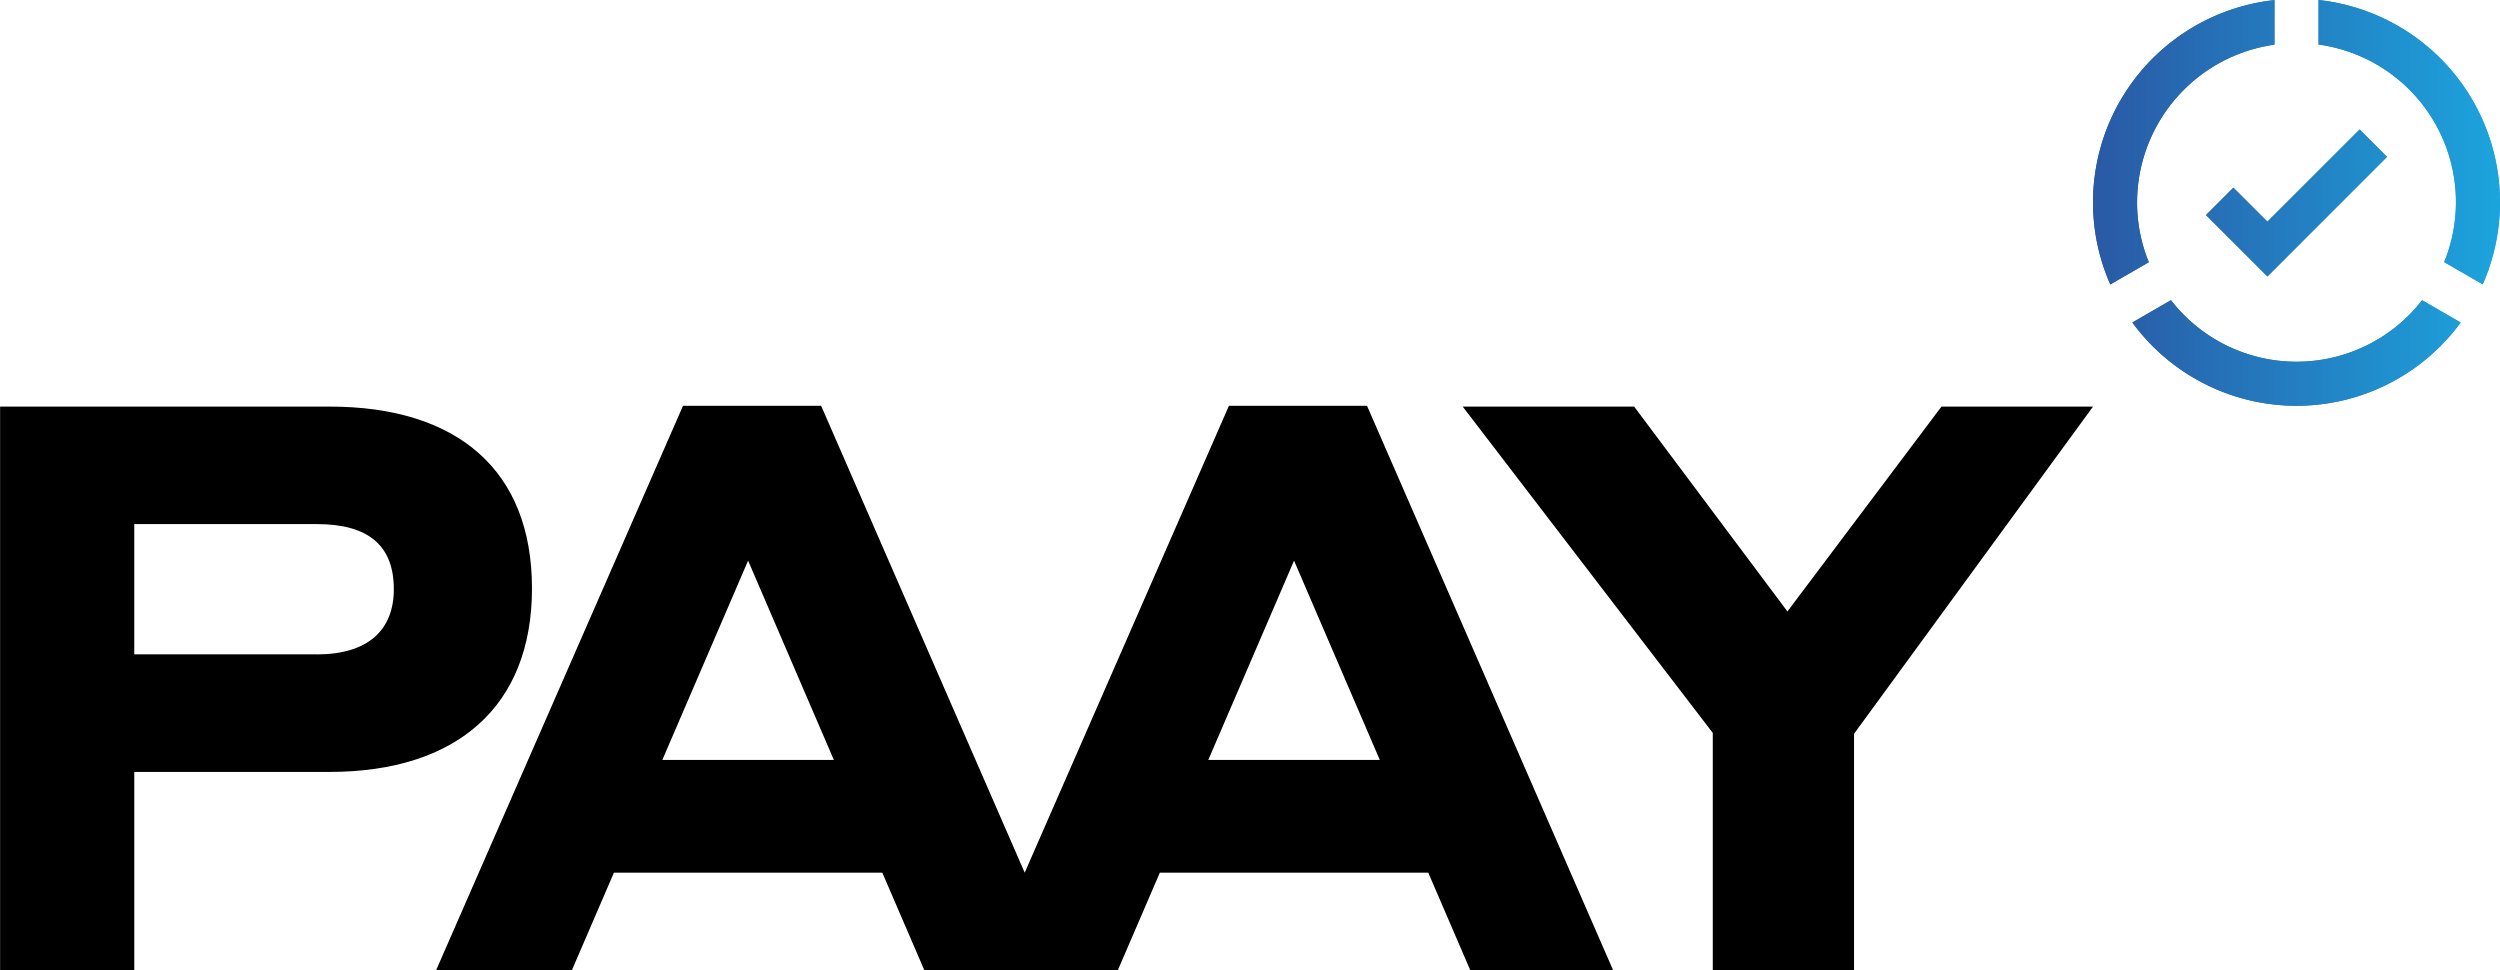
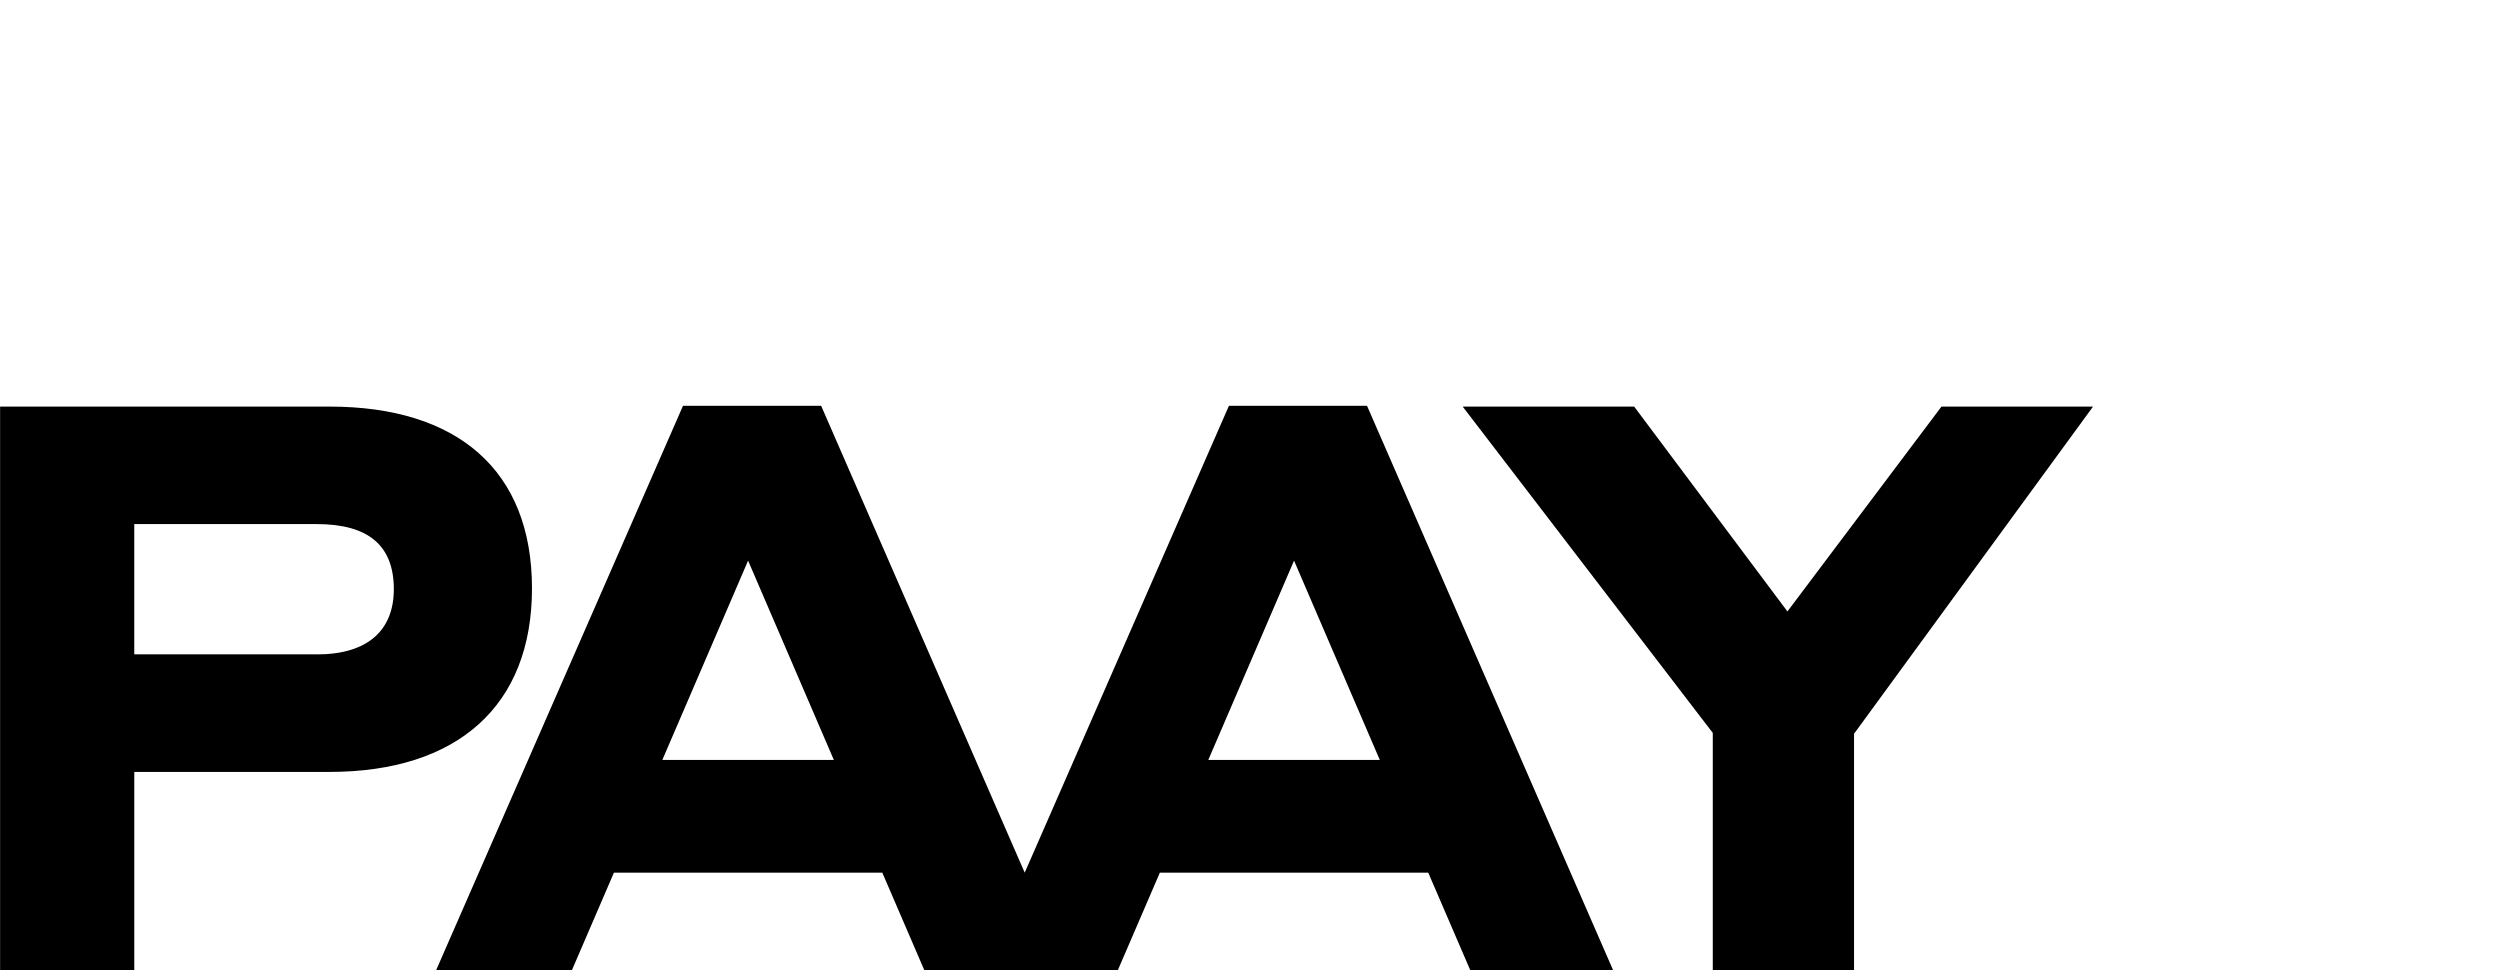
<svg xmlns="http://www.w3.org/2000/svg" width="126" height="48.904" viewBox="0 0 126 48.904">
  <defs>
    <linearGradient id="linear-gradient" y1="0.5" x2="1" y2="0.5" gradientUnits="objectBoundingBox">
      <stop offset="0" stop-color="#2a59a5" />
      <stop offset="1" stop-color="#1ca4dd" />
    </linearGradient>
  </defs>
  <g id="Group_84" data-name="Group 84" transform="translate(-50 -32.354)">
    <path id="Path_7664" data-name="Path 7664" d="M1314.388,510.974c0-5.963-3.761-9.164-10.2-9.164h-16.607v28.413h6.763v-10h9.845C1310.626,520.219,1314.388,516.9,1314.388,510.974Zm-10.845,3.322h-9.2v-6.564h9.2c2.6,0,3.882,1.081,3.882,3.282C1307.425,513.055,1306.144,514.3,1303.543,514.3Zm45.971-12.526L1339.221,525.3l-10.26-23.531H1322l-12.446,28.453h6.843l2.121-4.922h13.526l2.121,4.922h9.747l2.121-4.922h13.527l2.12,4.922h7.2l-12.406-28.453Zm-28.556,17.848,4.322-10.044,4.322,10.044Zm27.516,0,4.322-10.044,4.322,10.044Zm44.591-17.808L1381.02,518.3v11.925H1373.9V518.257l-12.605-16.447h8.643l7.724,10.325,7.764-10.325Z" transform="translate(-1237.576 -448.964)" />
    <g id="Group_73" data-name="Group 73" transform="translate(155.488 32.354)">
-       <path id="Path_7783" data-name="Path 7783" d="M958.584,496.258l1.946,1.124a10.253,10.253,0,0,1-16.547,0l1.946-1.124a8.007,8.007,0,0,0,12.656,0Zm-5.217-15.13v2.245a8.015,8.015,0,0,1,6.332,10.965l1.941,1.121a10.254,10.254,0,0,0-8.274-14.331Zm-9.146,10.2a8.042,8.042,0,0,1,6.925-7.95v-2.245a10.255,10.255,0,0,0-8.275,14.331l1.941-1.121A7.988,7.988,0,0,1,944.22,491.323Zm4.853-.741-1.379,1.379,1.716,1.716,1.379,1.379,6.028-6.028-1.379-1.379L950.79,492.3Z" transform="translate(-942 -481.128)" fill="url(#linear-gradient)" />
-       <path id="Path_7784" data-name="Path 7784" d="M958.584,496.258l1.946,1.124a10.253,10.253,0,0,1-16.547,0l1.946-1.124a8.007,8.007,0,0,0,12.656,0Zm-5.217-15.13v2.245a8.015,8.015,0,0,1,6.332,10.965l1.941,1.121a10.254,10.254,0,0,0-8.274-14.331Zm-9.146,10.2a8.042,8.042,0,0,1,6.925-7.95v-2.245a10.255,10.255,0,0,0-8.275,14.331l1.941-1.121A7.988,7.988,0,0,1,944.22,491.323Zm4.853-.741-1.379,1.379,1.716,1.716,1.379,1.379,6.028-6.028-1.379-1.379L950.79,492.3Z" transform="translate(-942 -481.128)" fill="url(#linear-gradient)" />
-     </g>
+       </g>
  </g>
</svg>